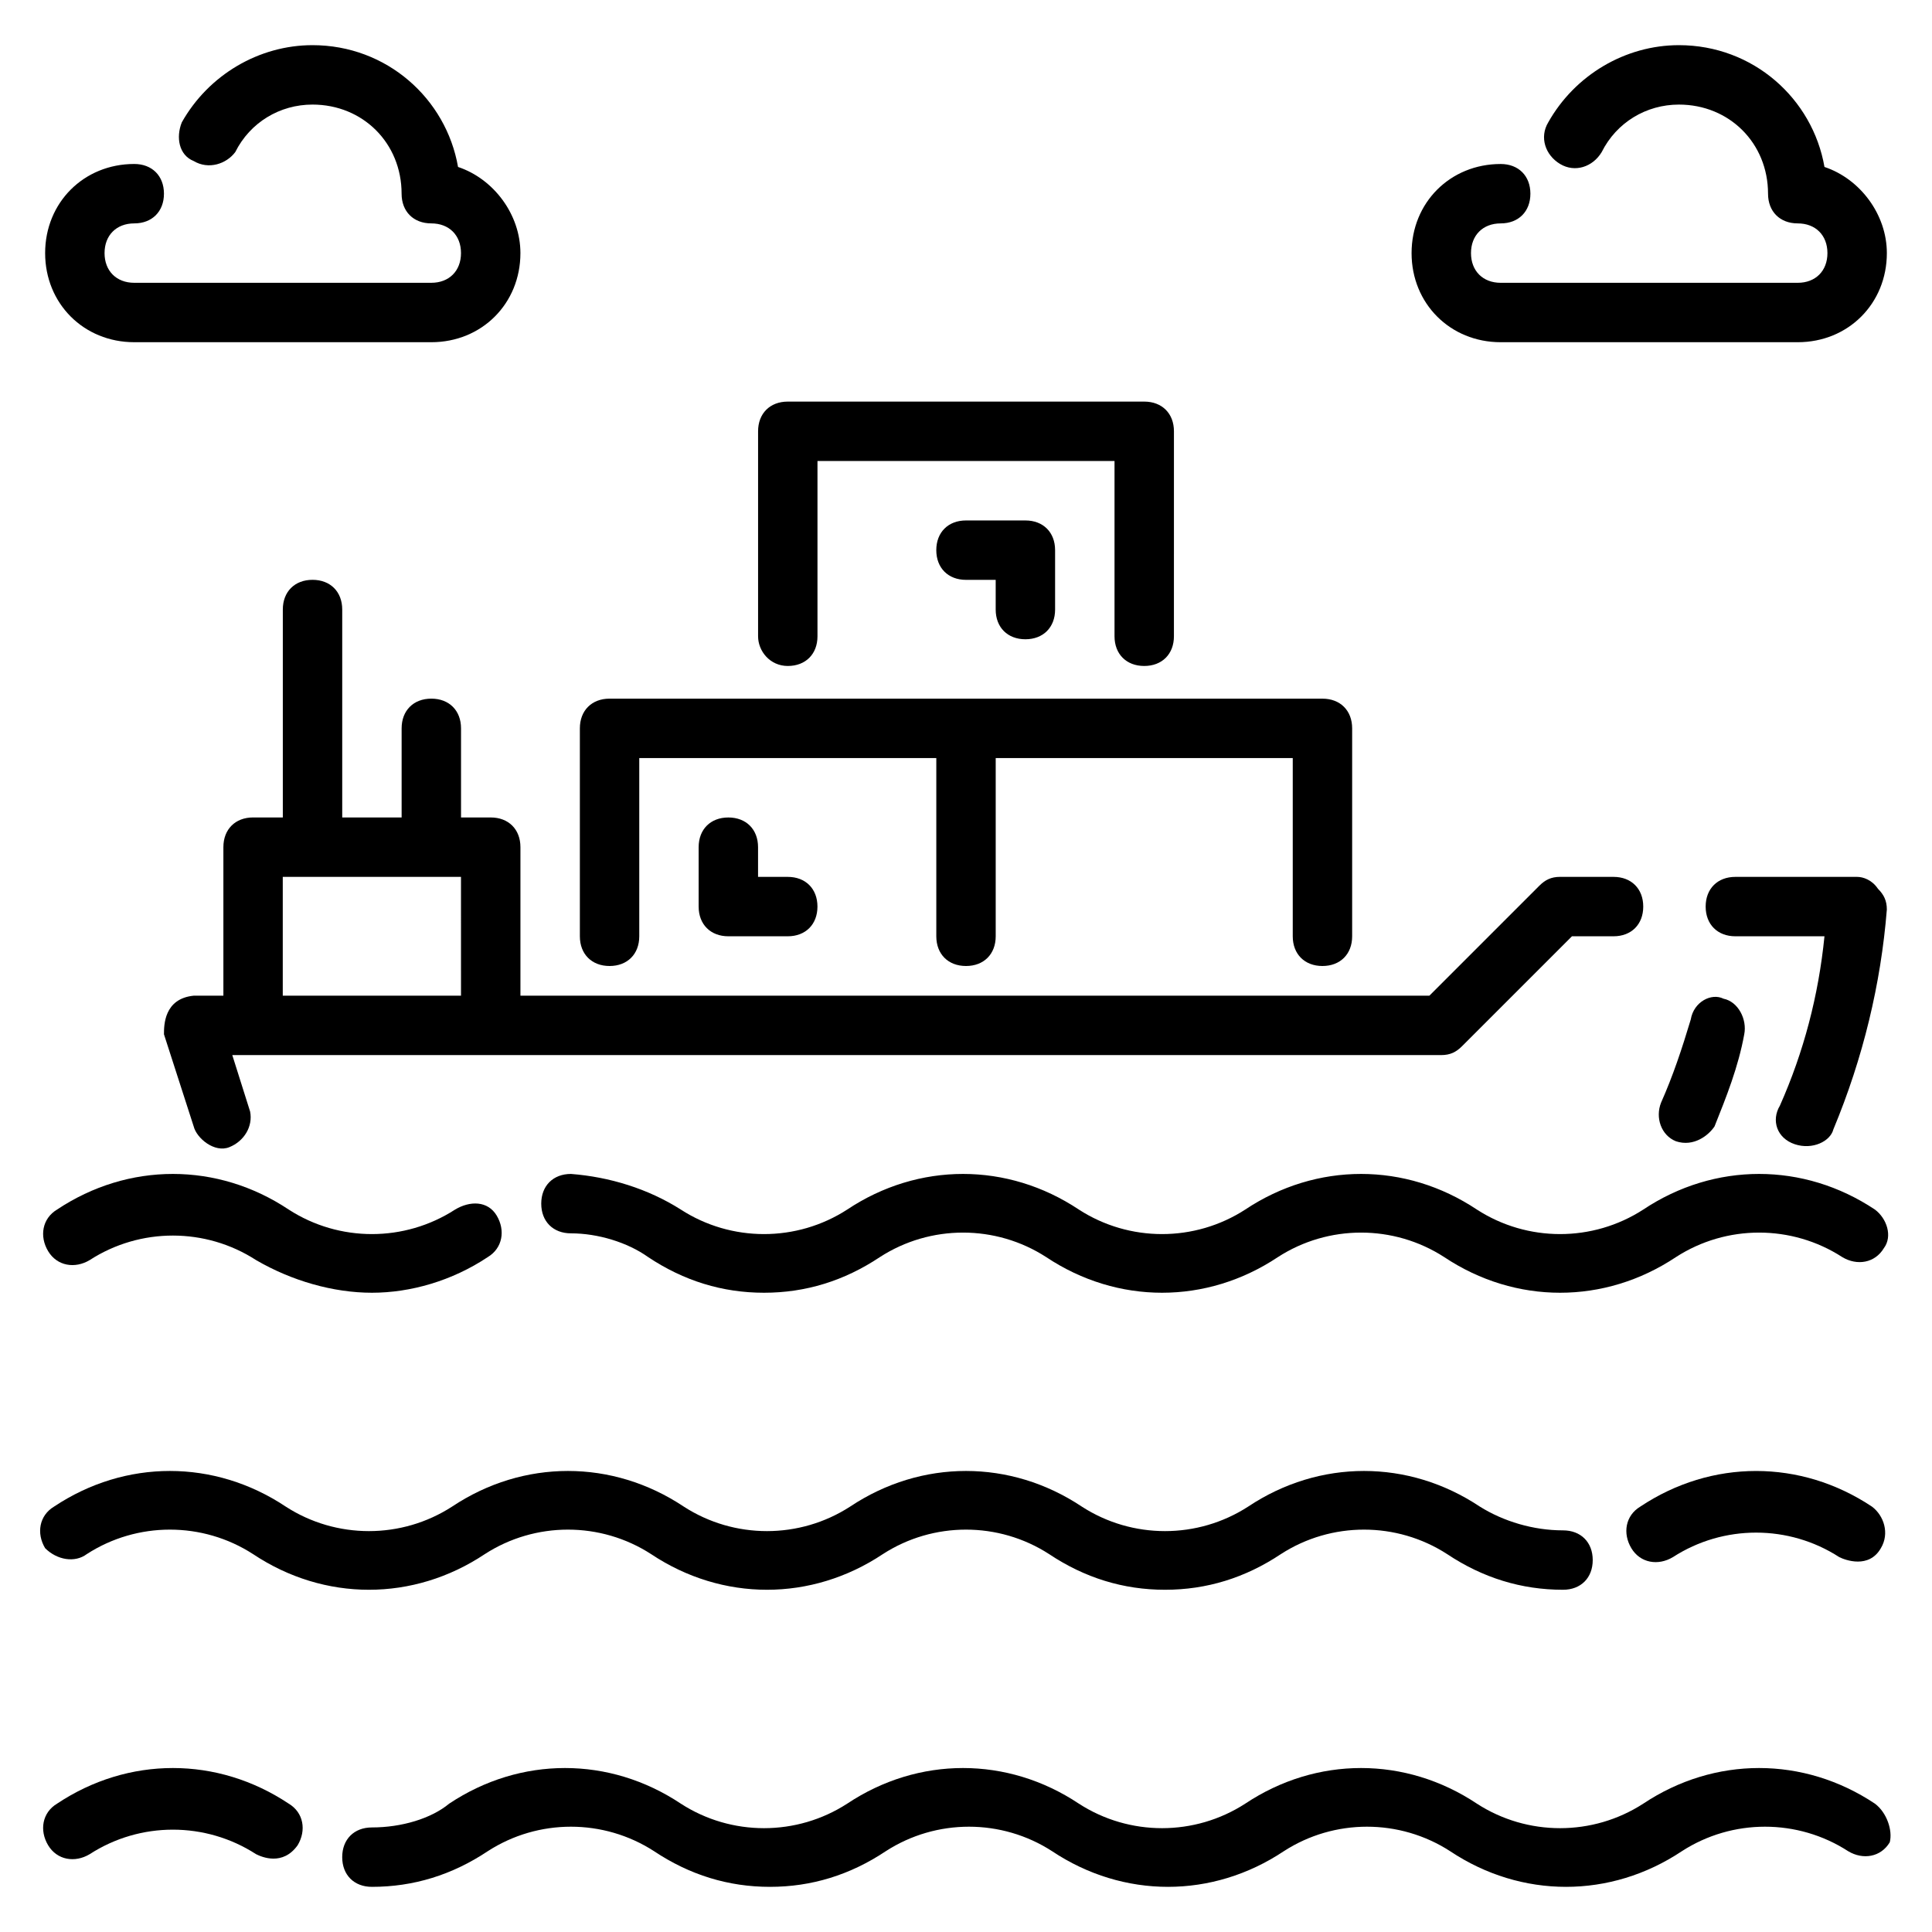
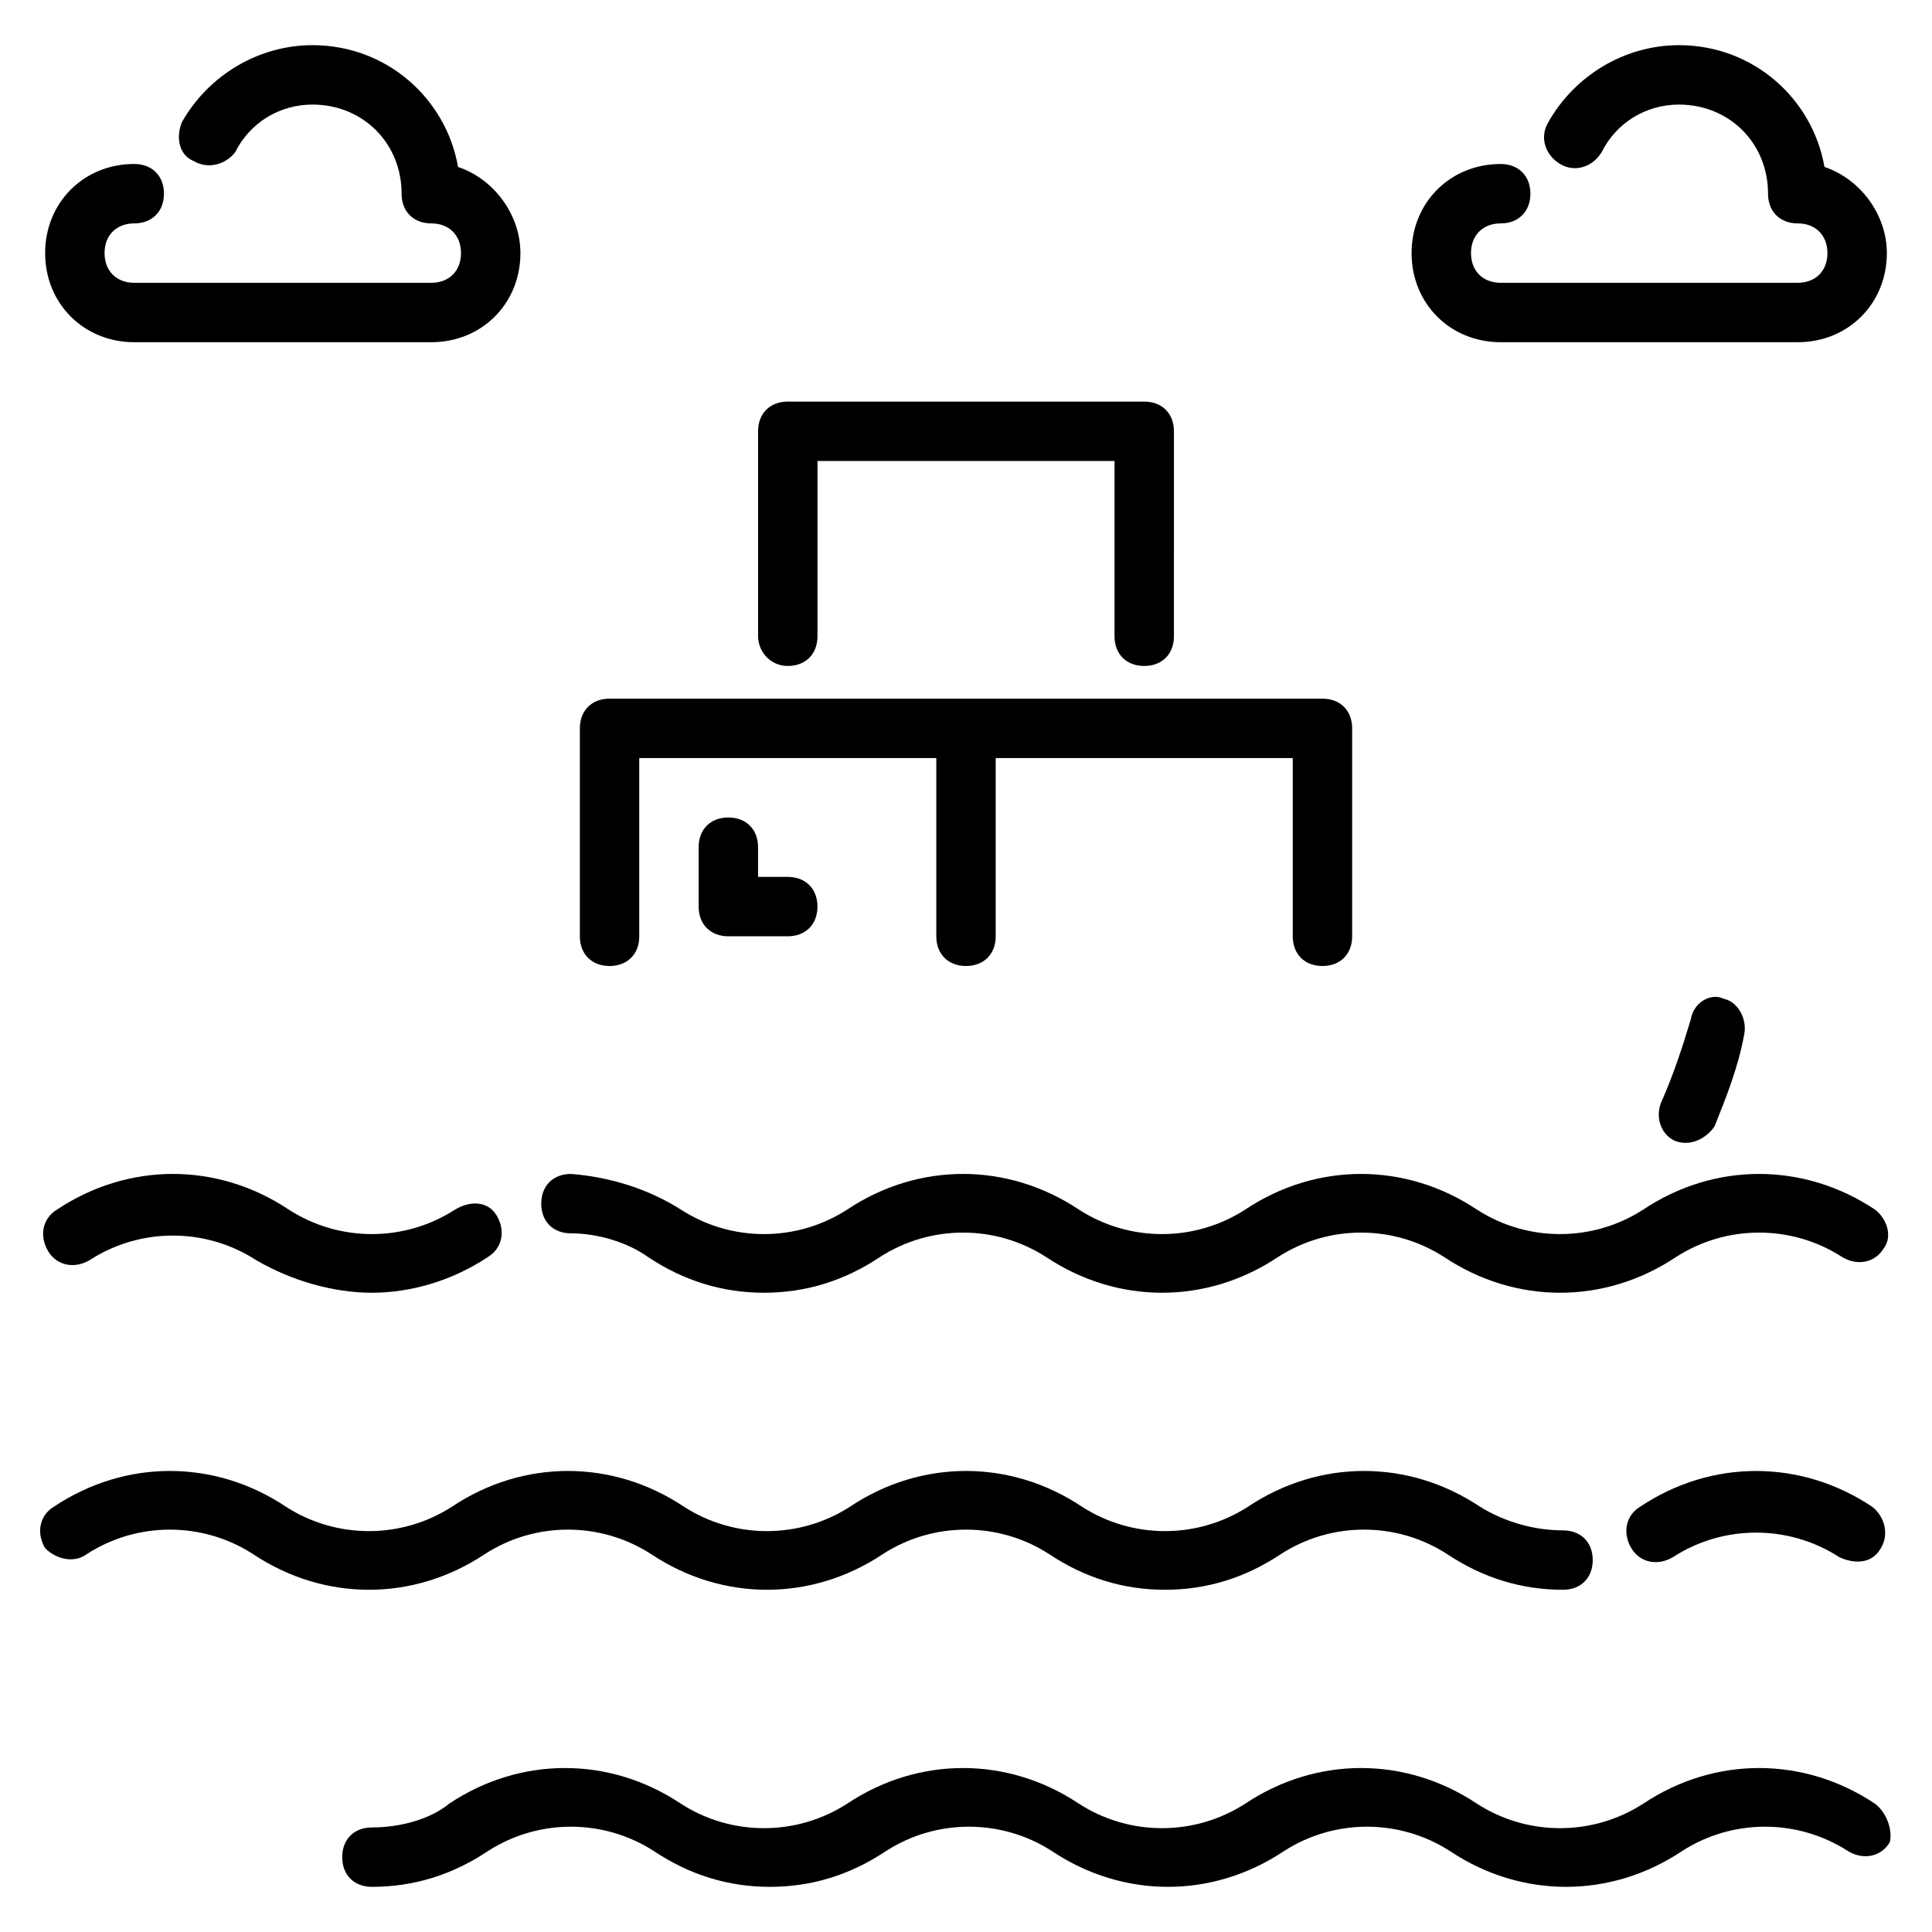
<svg xmlns="http://www.w3.org/2000/svg" fill="#000000" width="800px" height="800px" version="1.1" viewBox="144 144 512 512">
  <g>
-     <path d="m531.46 421.25 29.125-29.125h11.02c4.723 0 7.871-3.148 7.871-7.871 0-4.723-3.148-7.871-7.871-7.871l-14.168-0.004c-2.363 0-3.938 0.789-5.512 2.363l-29.125 29.125h-240.88v-39.359c0-4.723-3.148-7.871-7.871-7.871h-7.871v-23.617c0-4.723-3.148-7.871-7.871-7.871-4.723 0-7.871 3.148-7.871 7.871v23.617h-15.742v-55.105c0-4.723-3.148-7.871-7.871-7.871-4.723 0-7.871 3.148-7.871 7.871v55.105l-7.879-0.004c-4.723 0-7.871 3.148-7.871 7.871v39.359l-7.875 0.004c-7.871 0.789-7.871 7.871-7.871 10.234l7.871 24.402c0.789 3.148 5.512 7.086 9.445 5.512 3.938-1.574 6.297-5.512 5.512-9.445l-4.723-14.961h320.39c2.363 0 3.938-0.785 5.512-2.359zm-265.29-13.383h-47.234v-31.488h47.23z" />
-     <path d="m619.63 447.23c4.723 1.574 9.445-0.789 10.234-3.938 7.871-18.895 12.594-38.574 14.168-58.254 0-2.363-0.789-3.938-2.363-5.512-1.574-2.359-3.934-3.144-5.508-3.144h-32.273c-4.723 0-7.871 3.148-7.871 7.871s3.148 7.871 7.871 7.871h23.617c-1.574 15.742-5.512 30.699-11.809 44.871-2.363 3.938-0.789 8.66 3.934 10.234z" />
    <path d="m592.07 414.17c-2.363 7.871-4.723 14.957-7.871 22.043-1.574 3.938 0 8.66 3.938 10.234 4.723 1.574 8.66-1.574 10.234-3.938 3.148-7.871 6.297-15.742 7.871-24.402 0.789-3.938-1.574-8.66-5.512-9.445-3.148-1.578-7.871 0.785-8.66 5.508z" />
    <path d="m305.54 400c4.723 0 7.871-3.148 7.871-7.871v-47.23h78.719v47.23c0 4.723 3.148 7.871 7.871 7.871s7.871-3.148 7.871-7.871v-47.23h78.719v47.23c0 4.723 3.148 7.871 7.871 7.871 4.723 0 7.871-3.148 7.871-7.871v-55.105c0-4.723-3.148-7.871-7.871-7.871l-94.457-0.004h-94.465c-4.723 0-7.871 3.148-7.871 7.871v55.105c0 4.727 3.148 7.875 7.871 7.875z" />
    <path d="m352.77 320.49c4.723 0 7.871-3.148 7.871-7.871v-46.445h78.719v46.445c0 4.723 3.148 7.871 7.871 7.871 4.723 0 7.871-3.148 7.871-7.871l0.004-54.32c0-4.723-3.148-7.871-7.871-7.871h-94.465c-4.723 0-7.871 3.148-7.871 7.871v54.316c0 3.938 3.148 7.875 7.871 7.875z" />
    <path d="m640.09 543.27c-18.895-12.594-42.508-12.594-61.402 0-3.938 2.363-4.723 7.086-2.363 11.02 2.363 3.938 7.086 4.723 11.02 2.363 13.383-8.66 30.699-8.66 44.082 0 1.574 0.789 7.871 3.148 11.02-2.363 2.371-3.934 0.793-8.656-2.356-11.02z" />
    <path d="m166.99 555.86c13.383-8.66 30.699-8.66 44.082 0 18.895 12.594 42.508 12.594 61.402 0 13.383-8.66 30.699-8.66 44.082 0 18.895 12.594 42.508 12.594 61.402 0 13.383-8.66 30.699-8.66 44.082 0 9.445 6.297 19.68 9.445 30.699 9.445s21.254-3.148 30.699-9.445c13.383-8.66 30.699-8.66 44.082 0 9.445 6.297 19.68 9.445 30.699 9.445 4.723 0 7.871-3.148 7.871-7.871s-3.148-7.871-7.871-7.871c-7.871 0-15.742-2.363-22.043-6.297-18.895-12.594-42.508-12.594-61.402 0-13.383 8.66-30.699 8.66-44.082 0-18.895-12.594-42.508-12.594-61.402 0-13.383 8.66-30.699 8.66-44.082 0-18.895-12.594-42.508-12.594-61.402 0-13.383 8.66-30.699 8.66-44.082 0-18.895-12.594-42.508-12.594-61.402 0-3.938 2.363-4.723 7.086-2.363 11.02 3.156 3.148 7.879 3.938 11.031 1.574z" />
    <path d="m640.88 621.99c-18.895-12.594-42.508-12.594-61.402 0-13.383 8.66-30.699 8.66-44.082 0-18.895-12.594-42.508-12.594-61.402 0-13.383 8.66-30.699 8.66-44.082 0-18.895-12.594-42.508-12.594-61.402 0-13.383 8.66-30.699 8.66-44.082 0-18.895-12.594-42.508-12.594-61.402 0-4.727 3.938-12.598 6.301-20.469 6.301-4.723 0-7.871 3.148-7.871 7.871s3.148 7.871 7.871 7.871c11.02 0 21.254-3.148 30.699-9.445 13.383-8.66 30.699-8.66 44.082 0 9.445 6.297 19.68 9.445 30.699 9.445 11.02 0 21.254-3.148 30.699-9.445 13.383-8.66 30.699-8.66 44.082 0 18.895 12.594 42.508 12.594 61.402 0 13.383-8.66 30.699-8.66 44.082 0 18.895 12.594 42.508 12.594 61.402 0 13.383-8.66 30.699-8.66 44.082 0 3.938 2.363 8.66 1.574 11.02-2.363 0.797-3.148-0.777-7.871-3.926-10.234z" />
-     <path d="m220.52 621.99c-18.895-12.594-42.508-12.594-61.402 0-3.938 2.363-4.723 7.086-2.363 11.02 2.363 3.938 7.086 4.723 11.02 2.363 13.383-8.66 30.699-8.66 44.082 0 1.574 0.789 7.086 3.148 11.02-2.363 2.367-3.934 1.582-8.656-2.356-11.02z" />
+     <path d="m220.52 621.99z" />
    <path d="m640.88 464.55c-18.895-12.594-42.508-12.594-61.402 0-13.383 8.66-30.699 8.66-44.082 0-18.895-12.594-42.508-12.594-61.402 0-13.383 8.66-30.699 8.66-44.082 0-18.895-12.594-42.508-12.594-61.402 0-13.383 8.66-30.699 8.66-44.082 0-8.66-5.512-18.895-8.66-29.125-9.445-4.723 0-7.871 3.148-7.871 7.871 0 4.723 3.148 7.871 7.871 7.871 7.086 0 14.957 2.363 20.469 6.297 9.445 6.297 19.68 9.445 30.699 9.445 11.02 0 21.254-3.148 30.699-9.445 13.383-8.66 30.699-8.66 44.082 0 18.895 12.594 42.508 12.594 61.402 0 13.383-8.66 30.699-8.66 44.082 0 18.895 12.594 42.508 12.594 61.402 0 13.383-8.66 30.699-8.66 44.082 0 3.938 2.363 8.66 1.574 11.02-2.363 2.363-3.148 0.789-7.871-2.359-10.23z" />
    <path d="m264.6 464.55c-13.383 8.66-30.699 8.66-44.082 0-18.895-12.594-42.508-12.594-61.402 0-3.938 2.363-4.723 7.086-2.363 11.02 2.363 3.938 7.086 4.723 11.02 2.363 13.383-8.66 30.699-8.66 44.082 0 9.449 5.508 20.469 8.656 30.703 8.656s21.254-3.148 30.699-9.445c3.938-2.363 4.723-7.086 2.363-11.02-2.363-3.938-7.086-3.938-11.02-1.574z" />
    <path d="m541.7 234.69h78.719c13.383 0 23.617-10.234 23.617-23.617 0-10.234-7.086-19.68-16.531-22.828-3.148-18.105-18.895-32.277-38.574-32.277-14.168 0-27.551 7.871-34.637 20.469-2.363 3.938-0.789 8.66 3.148 11.02 3.938 2.363 8.66 0.789 11.02-3.148 3.938-7.871 11.812-12.594 20.469-12.594 13.383 0 23.617 10.234 23.617 23.617 0 4.723 3.148 7.871 7.871 7.871 4.723 0 7.871 3.148 7.871 7.871 0 4.723-3.148 7.871-7.871 7.871h-78.719c-4.723 0-7.871-3.148-7.871-7.871 0-4.723 3.148-7.871 7.871-7.871 4.723 0 7.871-3.148 7.871-7.871s-3.148-7.871-7.871-7.871c-13.383 0-23.617 10.234-23.617 23.617 0 13.379 10.234 23.613 23.617 23.613z" />
    <path d="m179.58 234.69h78.719c13.383 0 23.617-10.234 23.617-23.617 0-10.234-7.086-19.68-16.531-22.828-3.148-18.105-18.895-32.277-38.574-32.277-14.168 0-27.551 7.871-34.637 20.469-1.574 3.934-0.785 8.66 3.148 10.234 3.938 2.359 8.66 0.785 11.023-2.363 3.934-7.871 11.809-12.594 20.465-12.594 13.383 0 23.617 10.234 23.617 23.617 0 4.723 3.148 7.871 7.871 7.871 4.723 0 7.871 3.148 7.871 7.871 0 4.723-3.148 7.871-7.871 7.871h-78.719c-4.723 0-7.871-3.148-7.871-7.871 0-4.723 3.148-7.871 7.871-7.871 4.723 0 7.871-3.148 7.871-7.871 0-4.727-3.148-7.875-7.871-7.875-13.383 0-23.617 10.234-23.617 23.617 0 13.383 10.234 23.617 23.617 23.617z" />
-     <path d="m415.74 313.41c4.723 0 7.871-3.148 7.871-7.871v-15.742c0-4.723-3.148-7.871-7.871-7.871h-15.742c-4.723 0-7.871 3.148-7.871 7.871 0 4.723 3.148 7.871 7.871 7.871h7.871v7.871c0 4.723 3.148 7.871 7.871 7.871z" />
    <path d="m337.02 360.64c-4.723 0-7.871 3.148-7.871 7.871v15.742c0 4.723 3.148 7.871 7.871 7.871h15.742c4.723 0 7.871-3.148 7.871-7.871s-3.148-7.871-7.871-7.871h-7.871v-7.871c0-4.719-3.148-7.871-7.871-7.871z" />
  </g>
</svg>